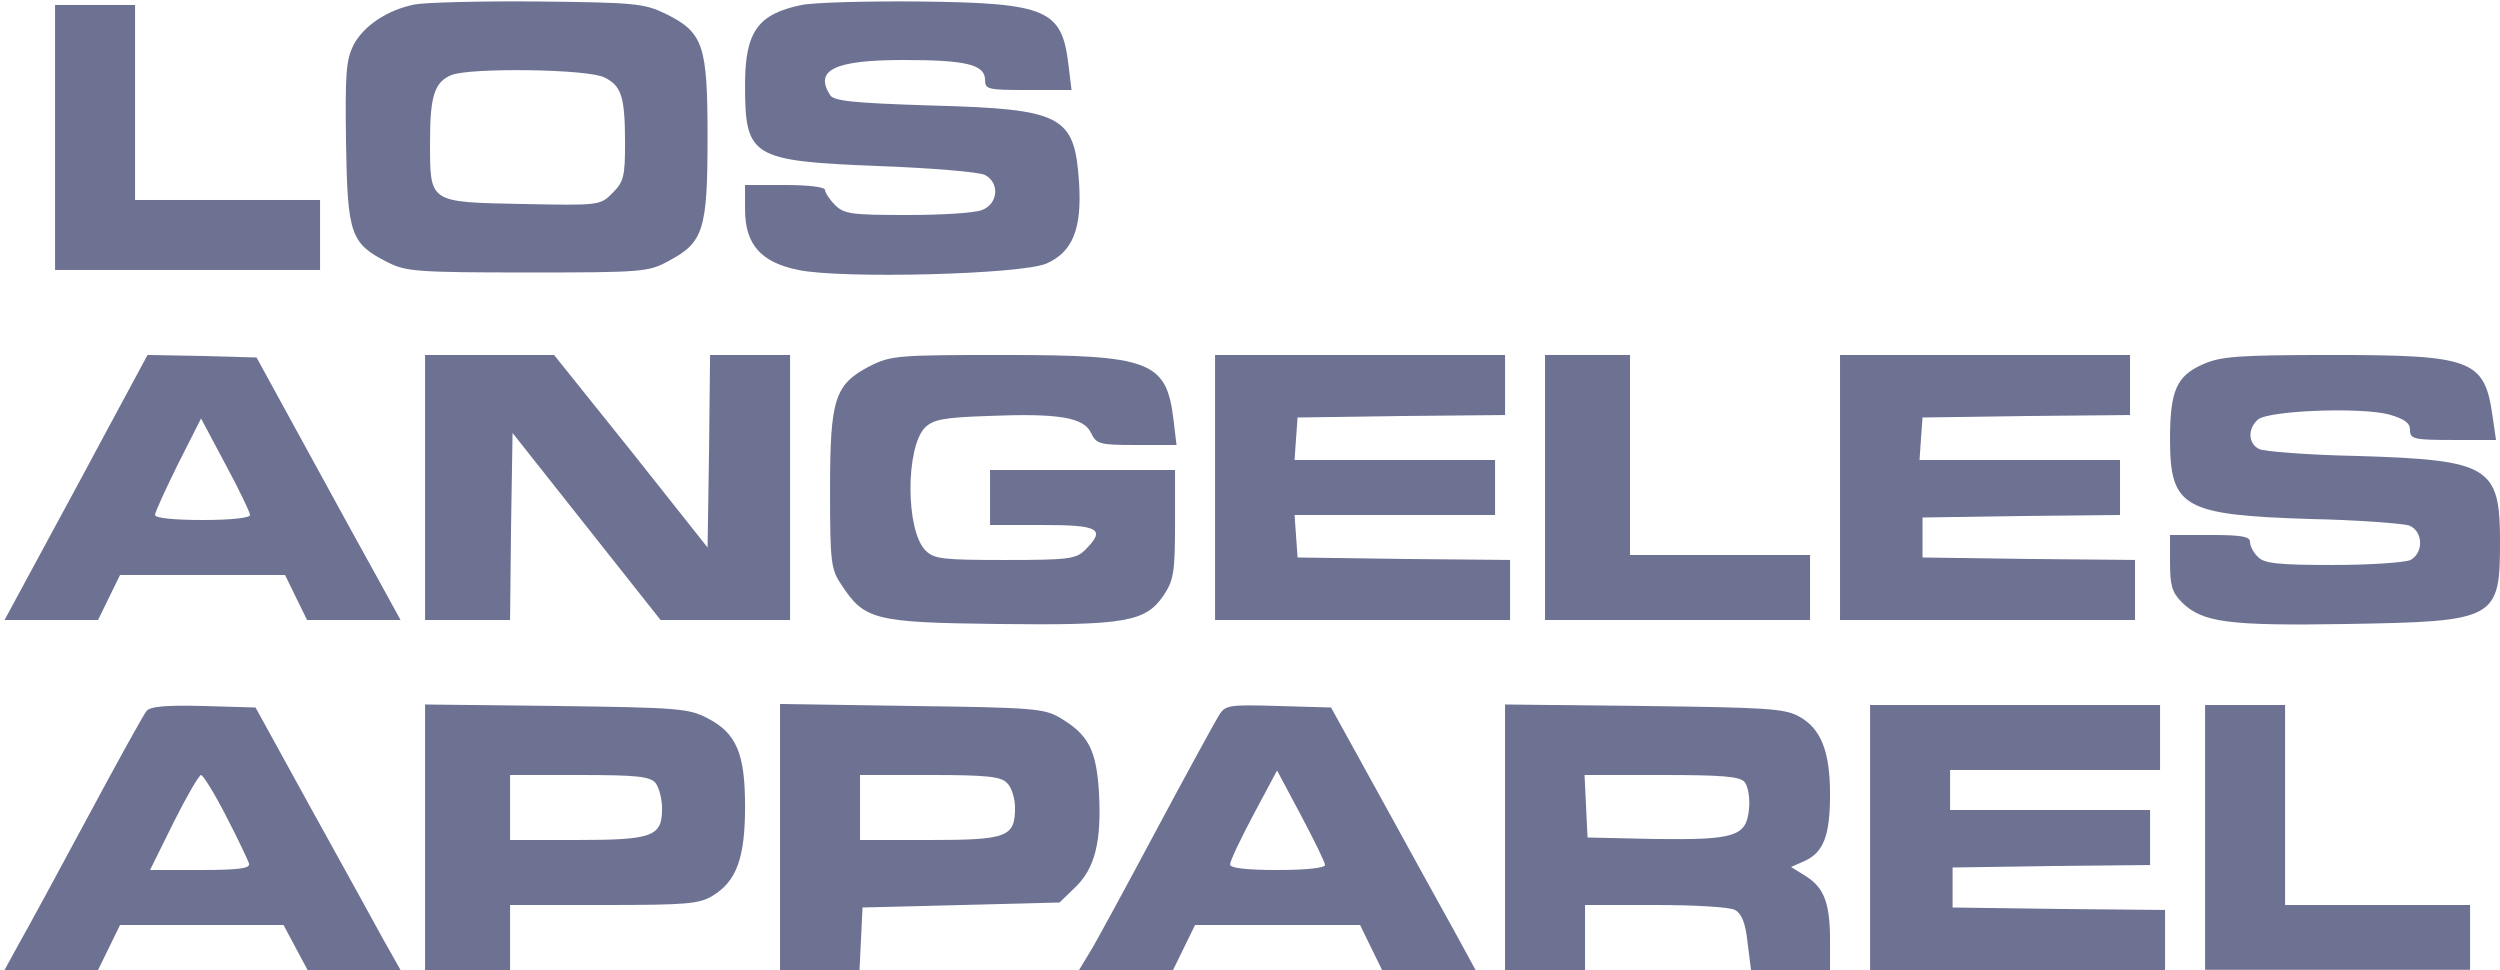
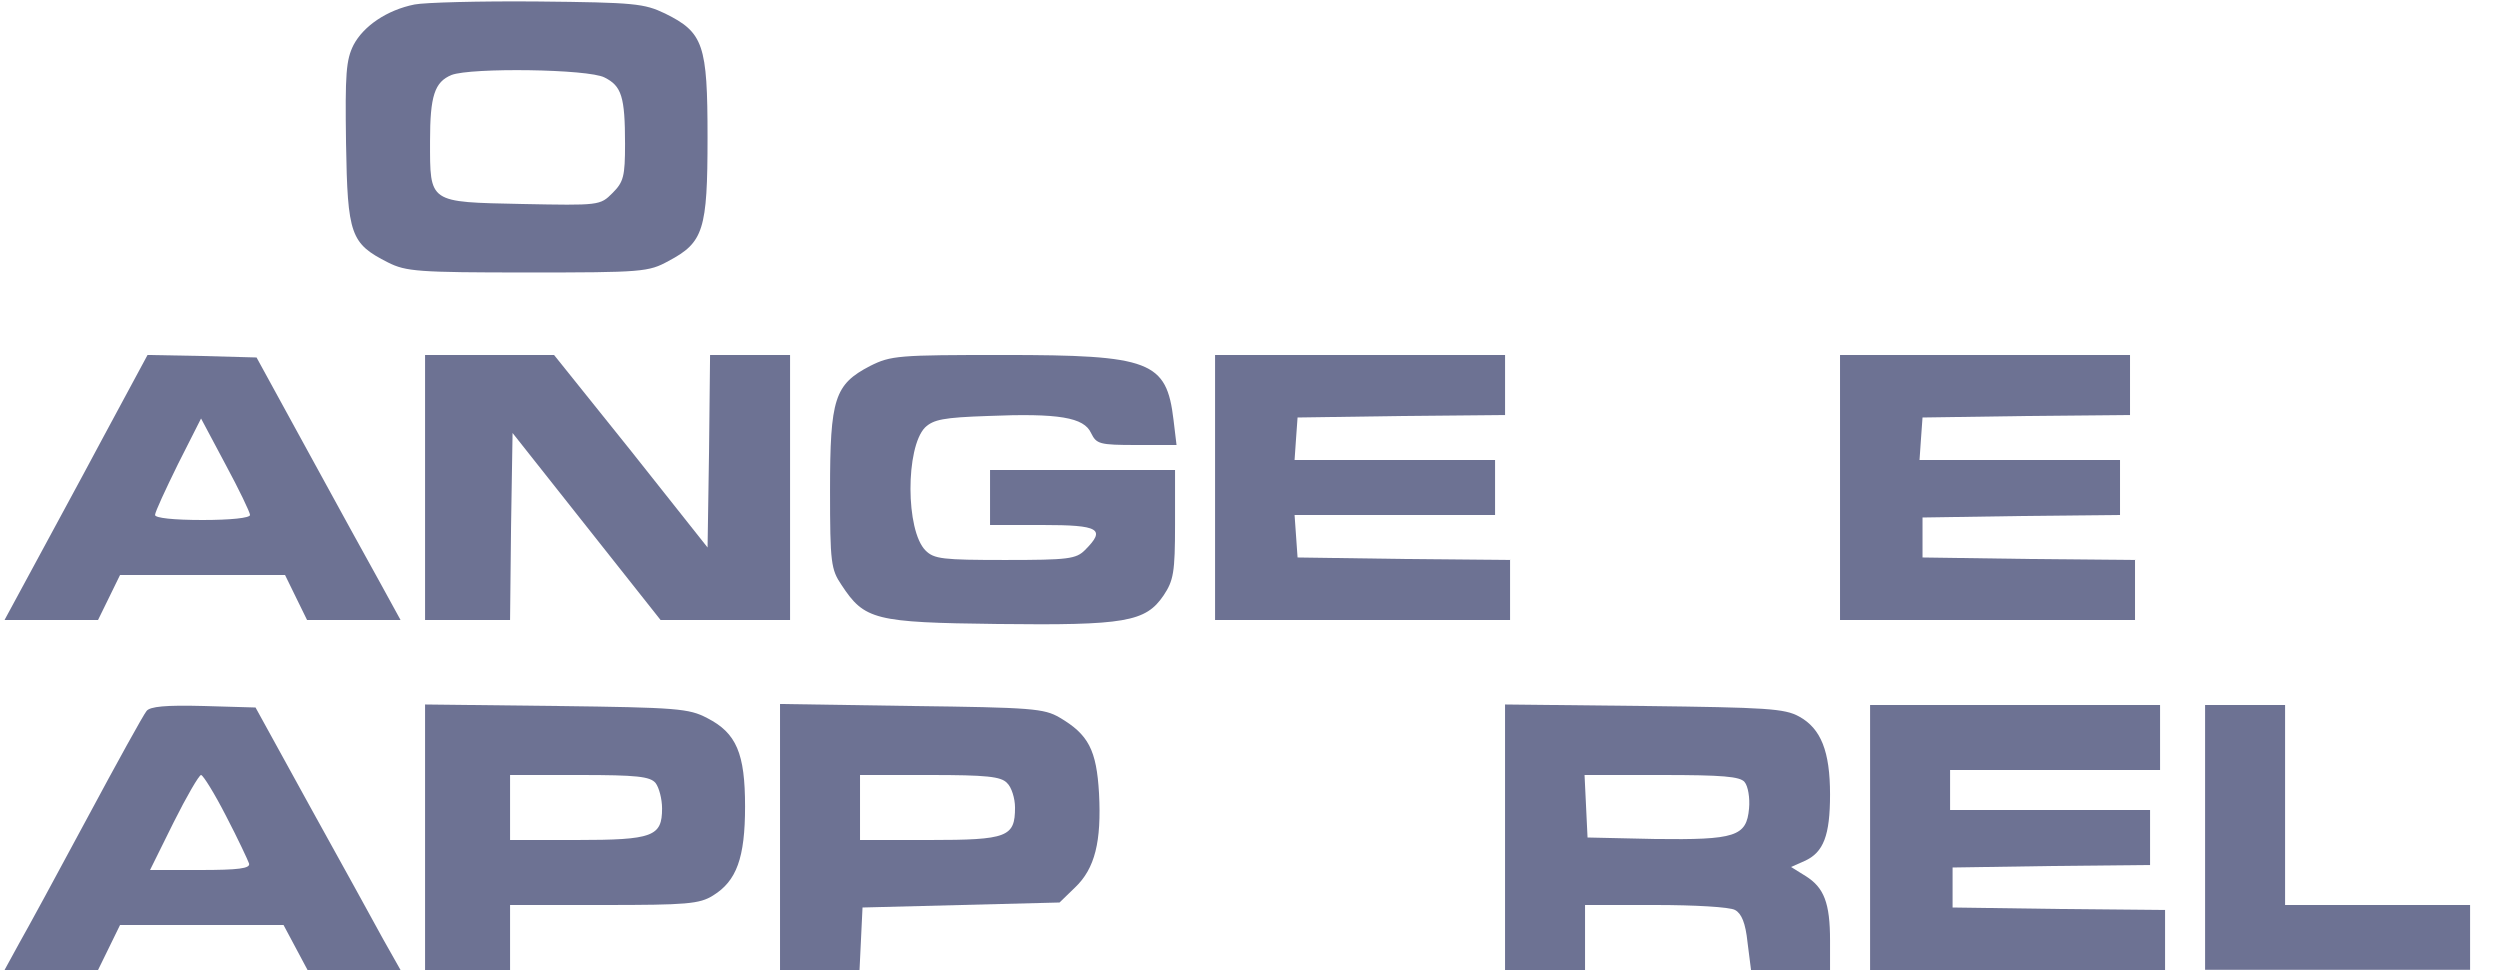
<svg xmlns="http://www.w3.org/2000/svg" width="116" height="45" viewBox="0 0 116 45" fill="none">
  <g clip-path="url(#clip0_10020_14181)">
    <path d="M19.235 0.208C17.959 0.463 16.868 1.206 16.404 2.087C16.056 2.783 16.01 3.41 16.056 6.658C16.126 10.903 16.265 11.298 18.005 12.179C18.84 12.597 19.374 12.643 24.478 12.643C29.814 12.643 30.092 12.62 31.02 12.11C32.644 11.251 32.83 10.671 32.83 6.379C32.83 2.064 32.644 1.507 30.858 0.626C29.883 0.162 29.466 0.115 24.942 0.069C22.25 0.046 19.698 0.115 19.235 0.208ZM28.05 3.595C28.839 3.99 29.002 4.477 29.002 6.681C29.002 8.189 28.932 8.444 28.422 8.955C27.842 9.535 27.819 9.535 24.223 9.465C19.861 9.372 19.954 9.442 19.954 6.542C19.954 4.454 20.163 3.804 20.951 3.479C21.856 3.131 27.308 3.201 28.05 3.595Z" fill="#6D7293" />
-     <path d="M37.192 0.232C35.15 0.65 34.57 1.485 34.57 3.944C34.57 7.285 34.849 7.471 40.742 7.703C43.224 7.795 45.451 7.981 45.706 8.12C46.402 8.491 46.309 9.466 45.567 9.744C45.242 9.883 43.688 9.976 42.087 9.976C39.512 9.976 39.164 9.93 38.746 9.512C38.491 9.257 38.282 8.932 38.282 8.816C38.282 8.677 37.517 8.584 36.426 8.584H34.57V9.721C34.57 11.345 35.313 12.18 37.053 12.528C39.048 12.946 47.4 12.737 48.56 12.226C49.766 11.693 50.207 10.626 50.068 8.468C49.859 5.359 49.325 5.058 43.201 4.895C39.581 4.779 38.677 4.687 38.514 4.408C37.772 3.248 38.723 2.784 41.925 2.784C44.825 2.784 45.706 2.993 45.706 3.712C45.706 4.153 45.846 4.176 47.702 4.176H49.72L49.581 3.039C49.279 0.441 48.606 0.139 42.69 0.07C40.208 0.047 37.725 0.116 37.192 0.232Z" fill="#6D7293" />
-     <path d="M2.555 6.379V12.527H8.703H14.851V10.903V9.279H10.559H6.267V4.755V0.231H4.411H2.555V6.379Z" fill="#6D7293" />
    <path d="M4.758 20.346C3.621 22.48 2.113 25.241 1.441 26.494L0.211 28.767H2.369H4.549L5.06 27.724L5.57 26.68H9.398H13.226L13.736 27.724L14.247 28.767H16.428H18.585L17.657 27.074C17.147 26.169 15.639 23.408 14.316 20.995L11.904 16.587L9.375 16.518L6.846 16.471L4.758 20.346ZM11.602 23.895C11.602 24.035 10.697 24.128 9.398 24.128C8.053 24.128 7.194 24.035 7.194 23.895C7.194 23.756 7.681 22.712 8.261 21.529L9.329 19.418L10.465 21.552C11.092 22.712 11.602 23.779 11.602 23.895Z" fill="#6D7293" />
    <path d="M19.723 22.619V28.767H21.695H23.667L23.713 24.429L23.783 20.091L27.216 24.429L30.65 28.767H33.666H36.659V22.619V16.471H34.803H32.947L32.9 20.926L32.831 25.404L29.281 20.926L25.708 16.471H22.715H19.723V22.619Z" fill="#6D7293" />
    <path d="M40.37 16.982C38.722 17.84 38.514 18.49 38.514 22.759C38.514 26.123 38.56 26.424 39.047 27.143C40.114 28.767 40.578 28.884 46.286 28.953C52.202 29.023 53.153 28.86 53.988 27.631C54.452 26.935 54.522 26.564 54.522 24.336V21.808H50.23H45.938V23.084V24.36H48.374C51.019 24.36 51.32 24.545 50.346 25.52C49.928 25.937 49.58 25.983 46.634 25.983C43.734 25.983 43.339 25.937 42.945 25.543C42.017 24.615 42.017 20.764 42.922 19.835C43.316 19.464 43.78 19.372 45.822 19.302C49.139 19.163 50.299 19.372 50.624 20.091C50.879 20.601 50.995 20.648 52.735 20.648H54.591L54.452 19.488C54.127 16.75 53.385 16.471 46.564 16.471C41.669 16.471 41.344 16.495 40.37 16.982Z" fill="#6D7293" />
    <path d="M56.379 22.619V28.767H63.223H70.067V27.375V25.983L65.148 25.937L60.207 25.867L60.137 24.87L60.068 23.895H64.708H69.371V22.619V21.343H64.708H60.068L60.137 20.346L60.207 19.372L65.032 19.302L69.835 19.256V17.863V16.471H63.107H56.379V22.619Z" fill="#6D7293" />
-     <path d="M71.689 22.619V28.767H77.838H83.986V27.259V25.752H79.809H75.633V21.111V16.471H73.662H71.689V22.619Z" fill="#6D7293" />
    <path d="M85.377 22.619V28.767H92.221H99.065V27.375V25.983L94.147 25.937L89.205 25.867V24.939V24.012L93.799 23.942L98.369 23.895V22.619V21.343H93.706H89.066L89.135 20.346L89.205 19.372L94.031 19.302L98.833 19.256V17.863V16.471H92.105H85.377V22.619Z" fill="#6D7293" />
-     <path d="M102.197 16.912C100.991 17.445 100.689 18.141 100.689 20.369C100.689 23.547 101.293 23.895 107.185 24.081C109.413 24.127 111.477 24.289 111.779 24.382C112.429 24.637 112.475 25.635 111.849 25.983C111.593 26.099 109.993 26.215 108.253 26.215C105.724 26.215 105.051 26.145 104.773 25.844C104.564 25.658 104.401 25.333 104.401 25.148C104.401 24.893 104.007 24.823 102.545 24.823H100.689V26.099C100.689 27.166 100.782 27.491 101.246 27.955C102.197 28.883 103.381 29.045 108.925 28.953C115.816 28.837 116.001 28.744 116.001 25.125C116.001 21.645 115.514 21.343 109.389 21.157C107.093 21.111 105.028 20.949 104.819 20.833C104.309 20.577 104.285 19.881 104.773 19.464C105.283 19.046 109.529 18.884 110.851 19.232C111.57 19.441 111.825 19.626 111.825 19.951C111.825 20.369 111.988 20.415 113.821 20.415H115.816L115.653 19.301C115.282 16.68 114.702 16.471 108.183 16.471C103.798 16.471 103.009 16.541 102.197 16.912Z" fill="#6D7293" />
    <path d="M6.8 32.99C6.661 33.153 5.431 35.38 4.062 37.932C2.693 40.484 1.255 43.129 0.884 43.778L0.211 45.008H2.369H4.549L5.06 43.964L5.57 42.92H9.352H13.156L13.713 43.964L14.27 45.008H16.428H18.585L17.773 43.569C17.332 42.757 15.825 40.02 14.409 37.468L11.857 32.828L9.445 32.758C7.681 32.712 6.962 32.781 6.8 32.99ZM10.489 37.862C11.045 38.929 11.509 39.927 11.556 40.066C11.625 40.298 11.045 40.368 9.305 40.368H6.962L8.053 38.164C8.656 36.957 9.236 35.96 9.329 35.96C9.421 35.96 9.955 36.818 10.489 37.862Z" fill="#6D7293" />
    <path d="M19.723 38.837V45.008H21.695H23.667V43.5V41.992H28.028C31.856 41.992 32.459 41.945 33.086 41.551C34.176 40.878 34.571 39.811 34.571 37.421C34.571 34.962 34.176 34.011 32.807 33.315C31.972 32.874 31.416 32.828 25.824 32.758L19.723 32.688V38.837ZM30.418 36.331C30.58 36.54 30.72 37.073 30.72 37.514C30.72 38.813 30.302 38.976 26.752 38.976H23.667V37.468V35.96H26.892C29.559 35.96 30.163 36.029 30.418 36.331Z" fill="#6D7293" />
    <path d="M36.193 38.837V45.008H38.049H39.882L39.952 43.546L40.021 42.108L44.592 41.992L49.162 41.876L49.881 41.18C50.809 40.298 51.111 39.045 50.995 36.818C50.879 34.8 50.508 34.081 49.162 33.292C48.443 32.874 47.886 32.828 42.295 32.758L36.193 32.665V38.837ZM46.726 36.331C46.935 36.517 47.097 37.05 47.097 37.468C47.097 38.837 46.749 38.976 43.13 38.976H39.905V37.468V35.96H43.13C45.775 35.96 46.448 36.029 46.726 36.331Z" fill="#6D7293" />
-     <path d="M56.541 33.222C56.356 33.524 55.033 35.937 53.595 38.628C52.156 41.319 50.788 43.848 50.532 44.242L50.068 45.008H52.249H54.43L54.94 43.964L55.451 42.92H59.279H63.107L63.617 43.964L64.128 45.008H66.308H68.466L67.492 43.221C66.935 42.224 65.427 39.486 64.128 37.12L61.761 32.828L59.325 32.758C56.982 32.688 56.843 32.712 56.541 33.222ZM61.483 40.136C61.483 40.275 60.578 40.368 59.279 40.368C57.794 40.368 57.075 40.275 57.075 40.112C57.075 39.95 57.562 38.929 58.165 37.792L59.256 35.751L60.369 37.839C60.972 38.976 61.483 40.02 61.483 40.136Z" fill="#6D7293" />
    <path d="M69.834 38.837V45.008H71.69H73.546V43.5V41.992H76.817C78.604 41.992 80.274 42.084 80.506 42.224C80.808 42.386 80.993 42.827 81.086 43.732L81.248 45.008H83.081H84.914V43.639C84.914 41.899 84.636 41.18 83.777 40.646L83.104 40.228L83.731 39.95C84.612 39.556 84.914 38.767 84.914 36.864C84.914 34.869 84.496 33.802 83.476 33.245C82.803 32.874 81.968 32.828 76.284 32.758L69.834 32.688V38.837ZM80.947 36.285C81.109 36.47 81.202 37.027 81.156 37.514C81.04 38.813 80.529 38.976 76.794 38.929L73.662 38.86L73.592 37.398L73.523 35.96H77.096C79.926 35.96 80.738 36.029 80.947 36.285Z" fill="#6D7293" />
    <path d="M86.772 38.86V45.008H93.615H100.459V43.616V42.224L95.541 42.177L90.6 42.108V41.18V40.252L95.193 40.182L99.763 40.136V38.86V37.584H95.124H90.484V36.656V35.728H95.356H100.227V34.22V32.712H93.499H86.772V38.86Z" fill="#6D7293" />
    <path d="M102.316 38.86V45.008H108.464H114.612V43.5V41.992H110.32H106.028V37.352V32.712H104.172H102.316V38.86Z" fill="#6D7293" />
  </g>
  <defs>
    <clipPath id="clip0_10020_14181">
      <rect width="116" height="45.008" fill="white" />
    </clipPath>
  </defs>
</svg>